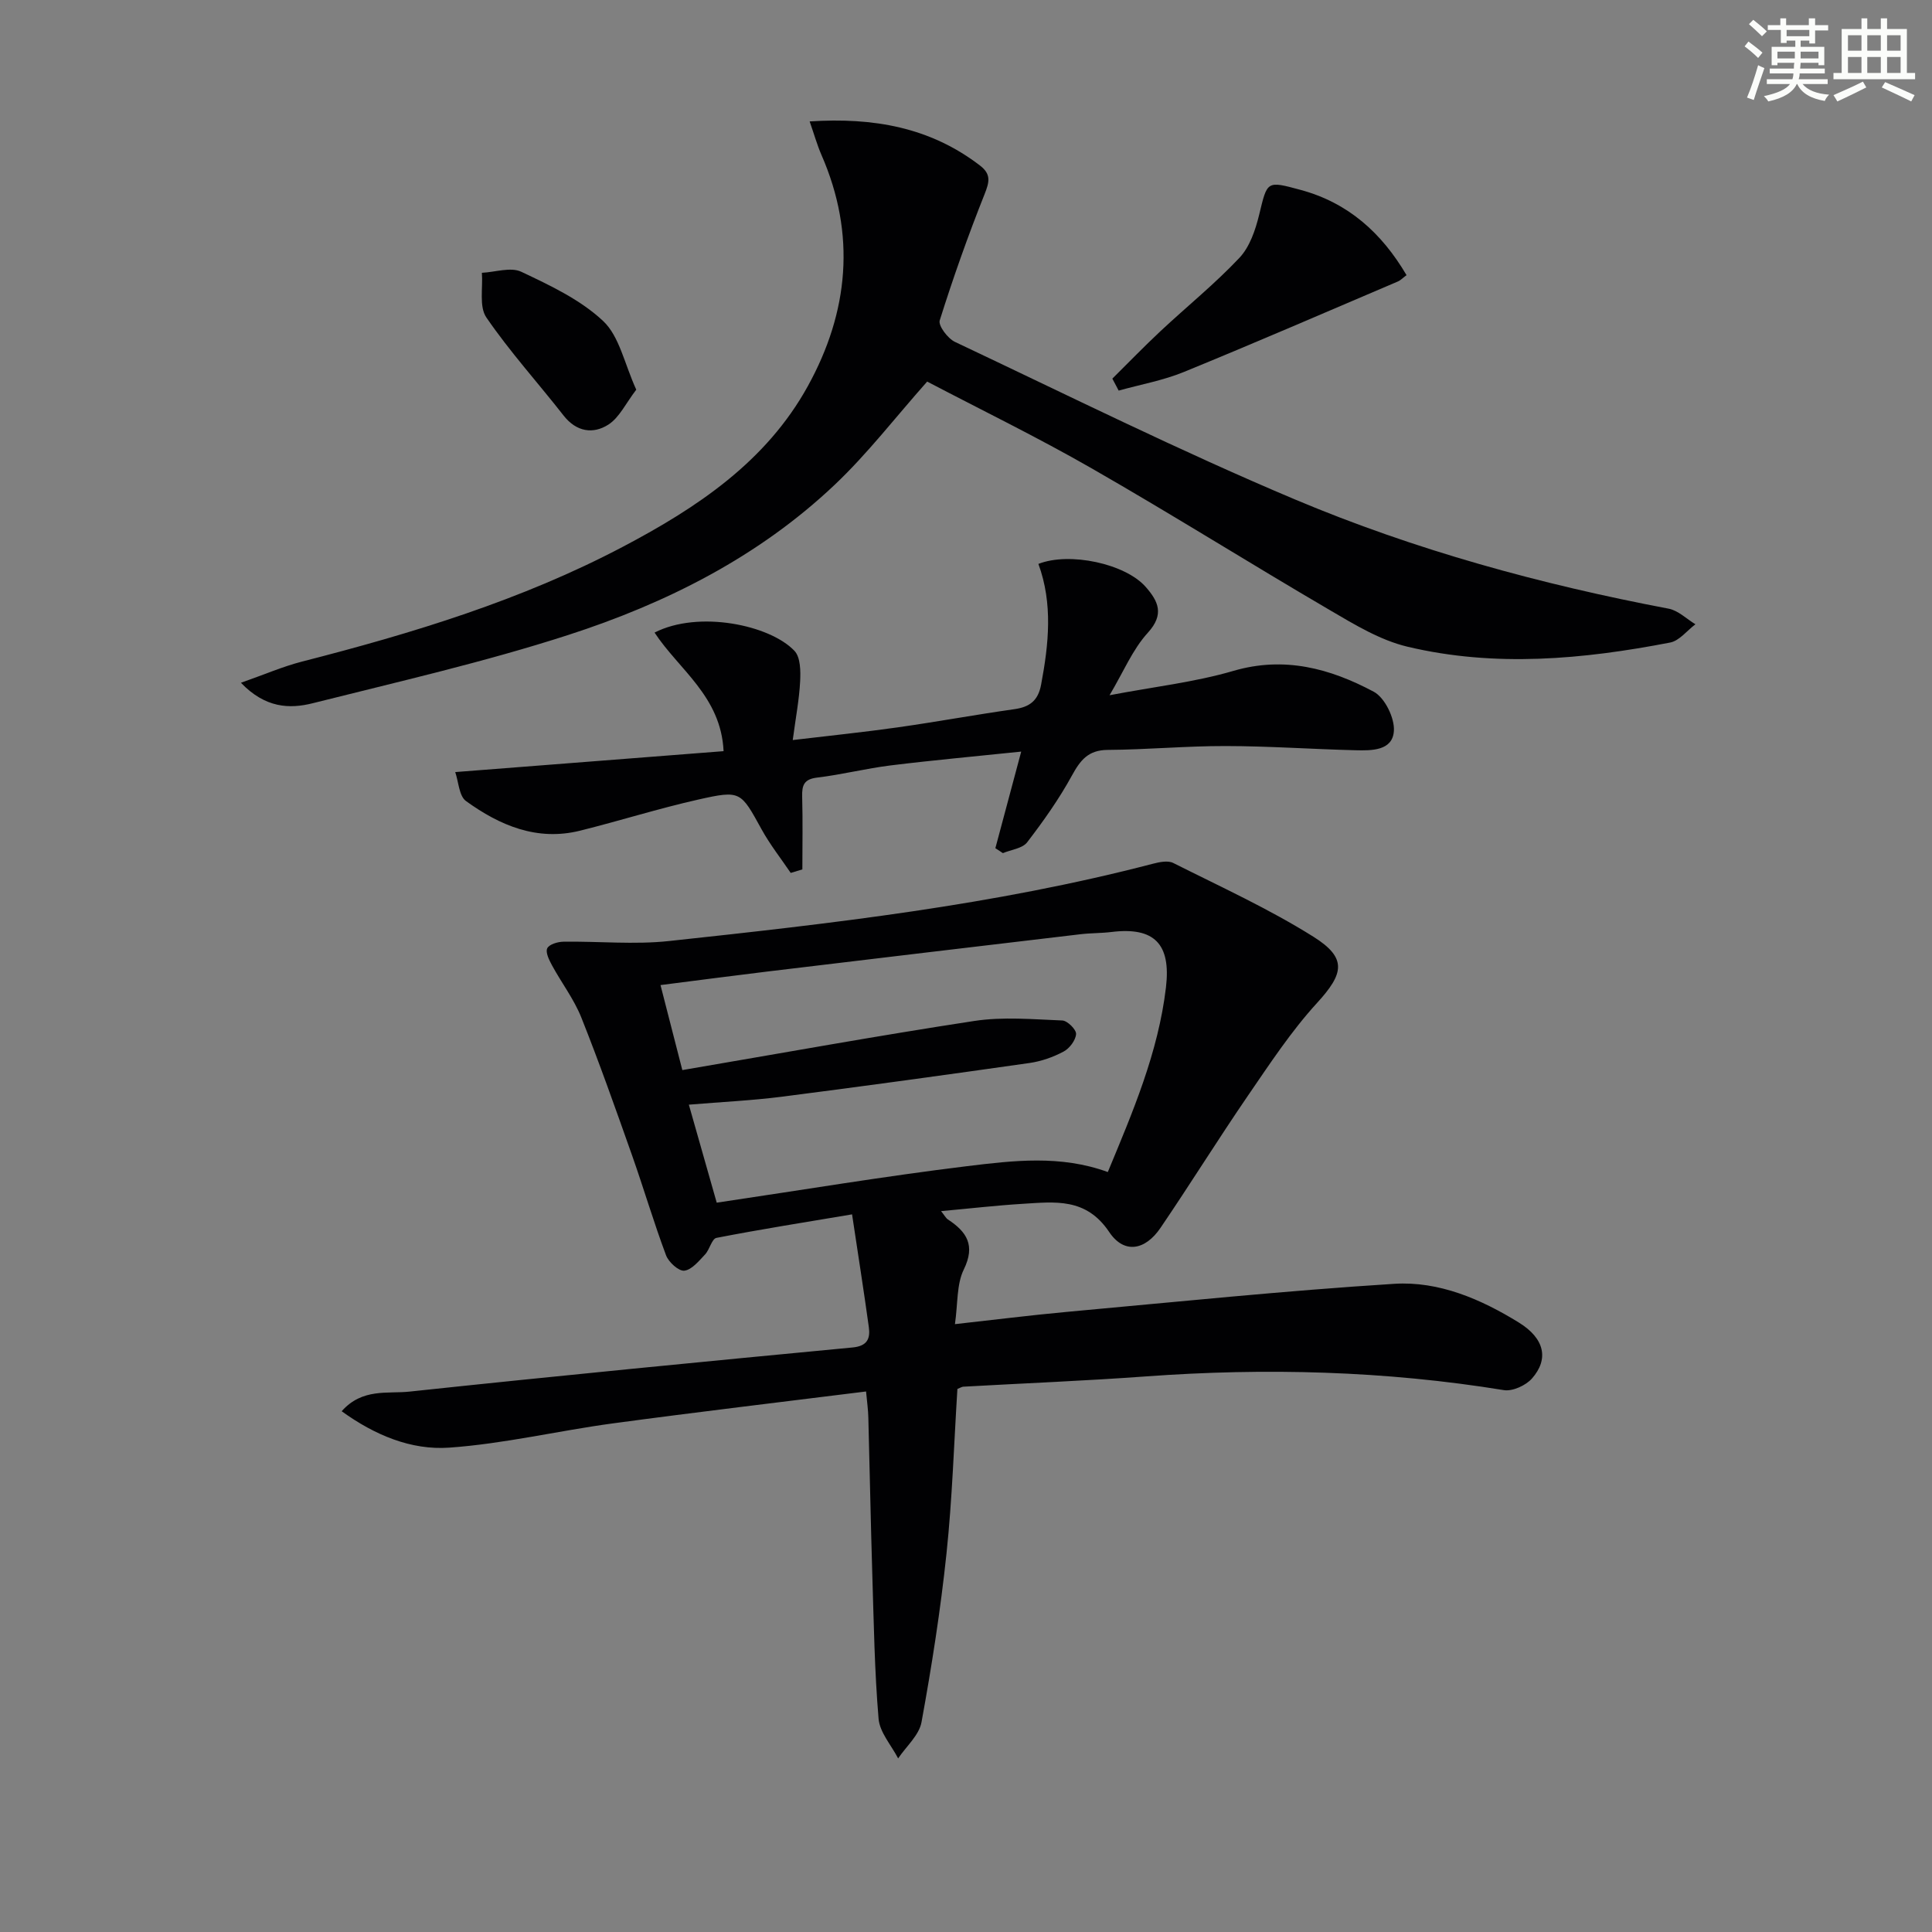
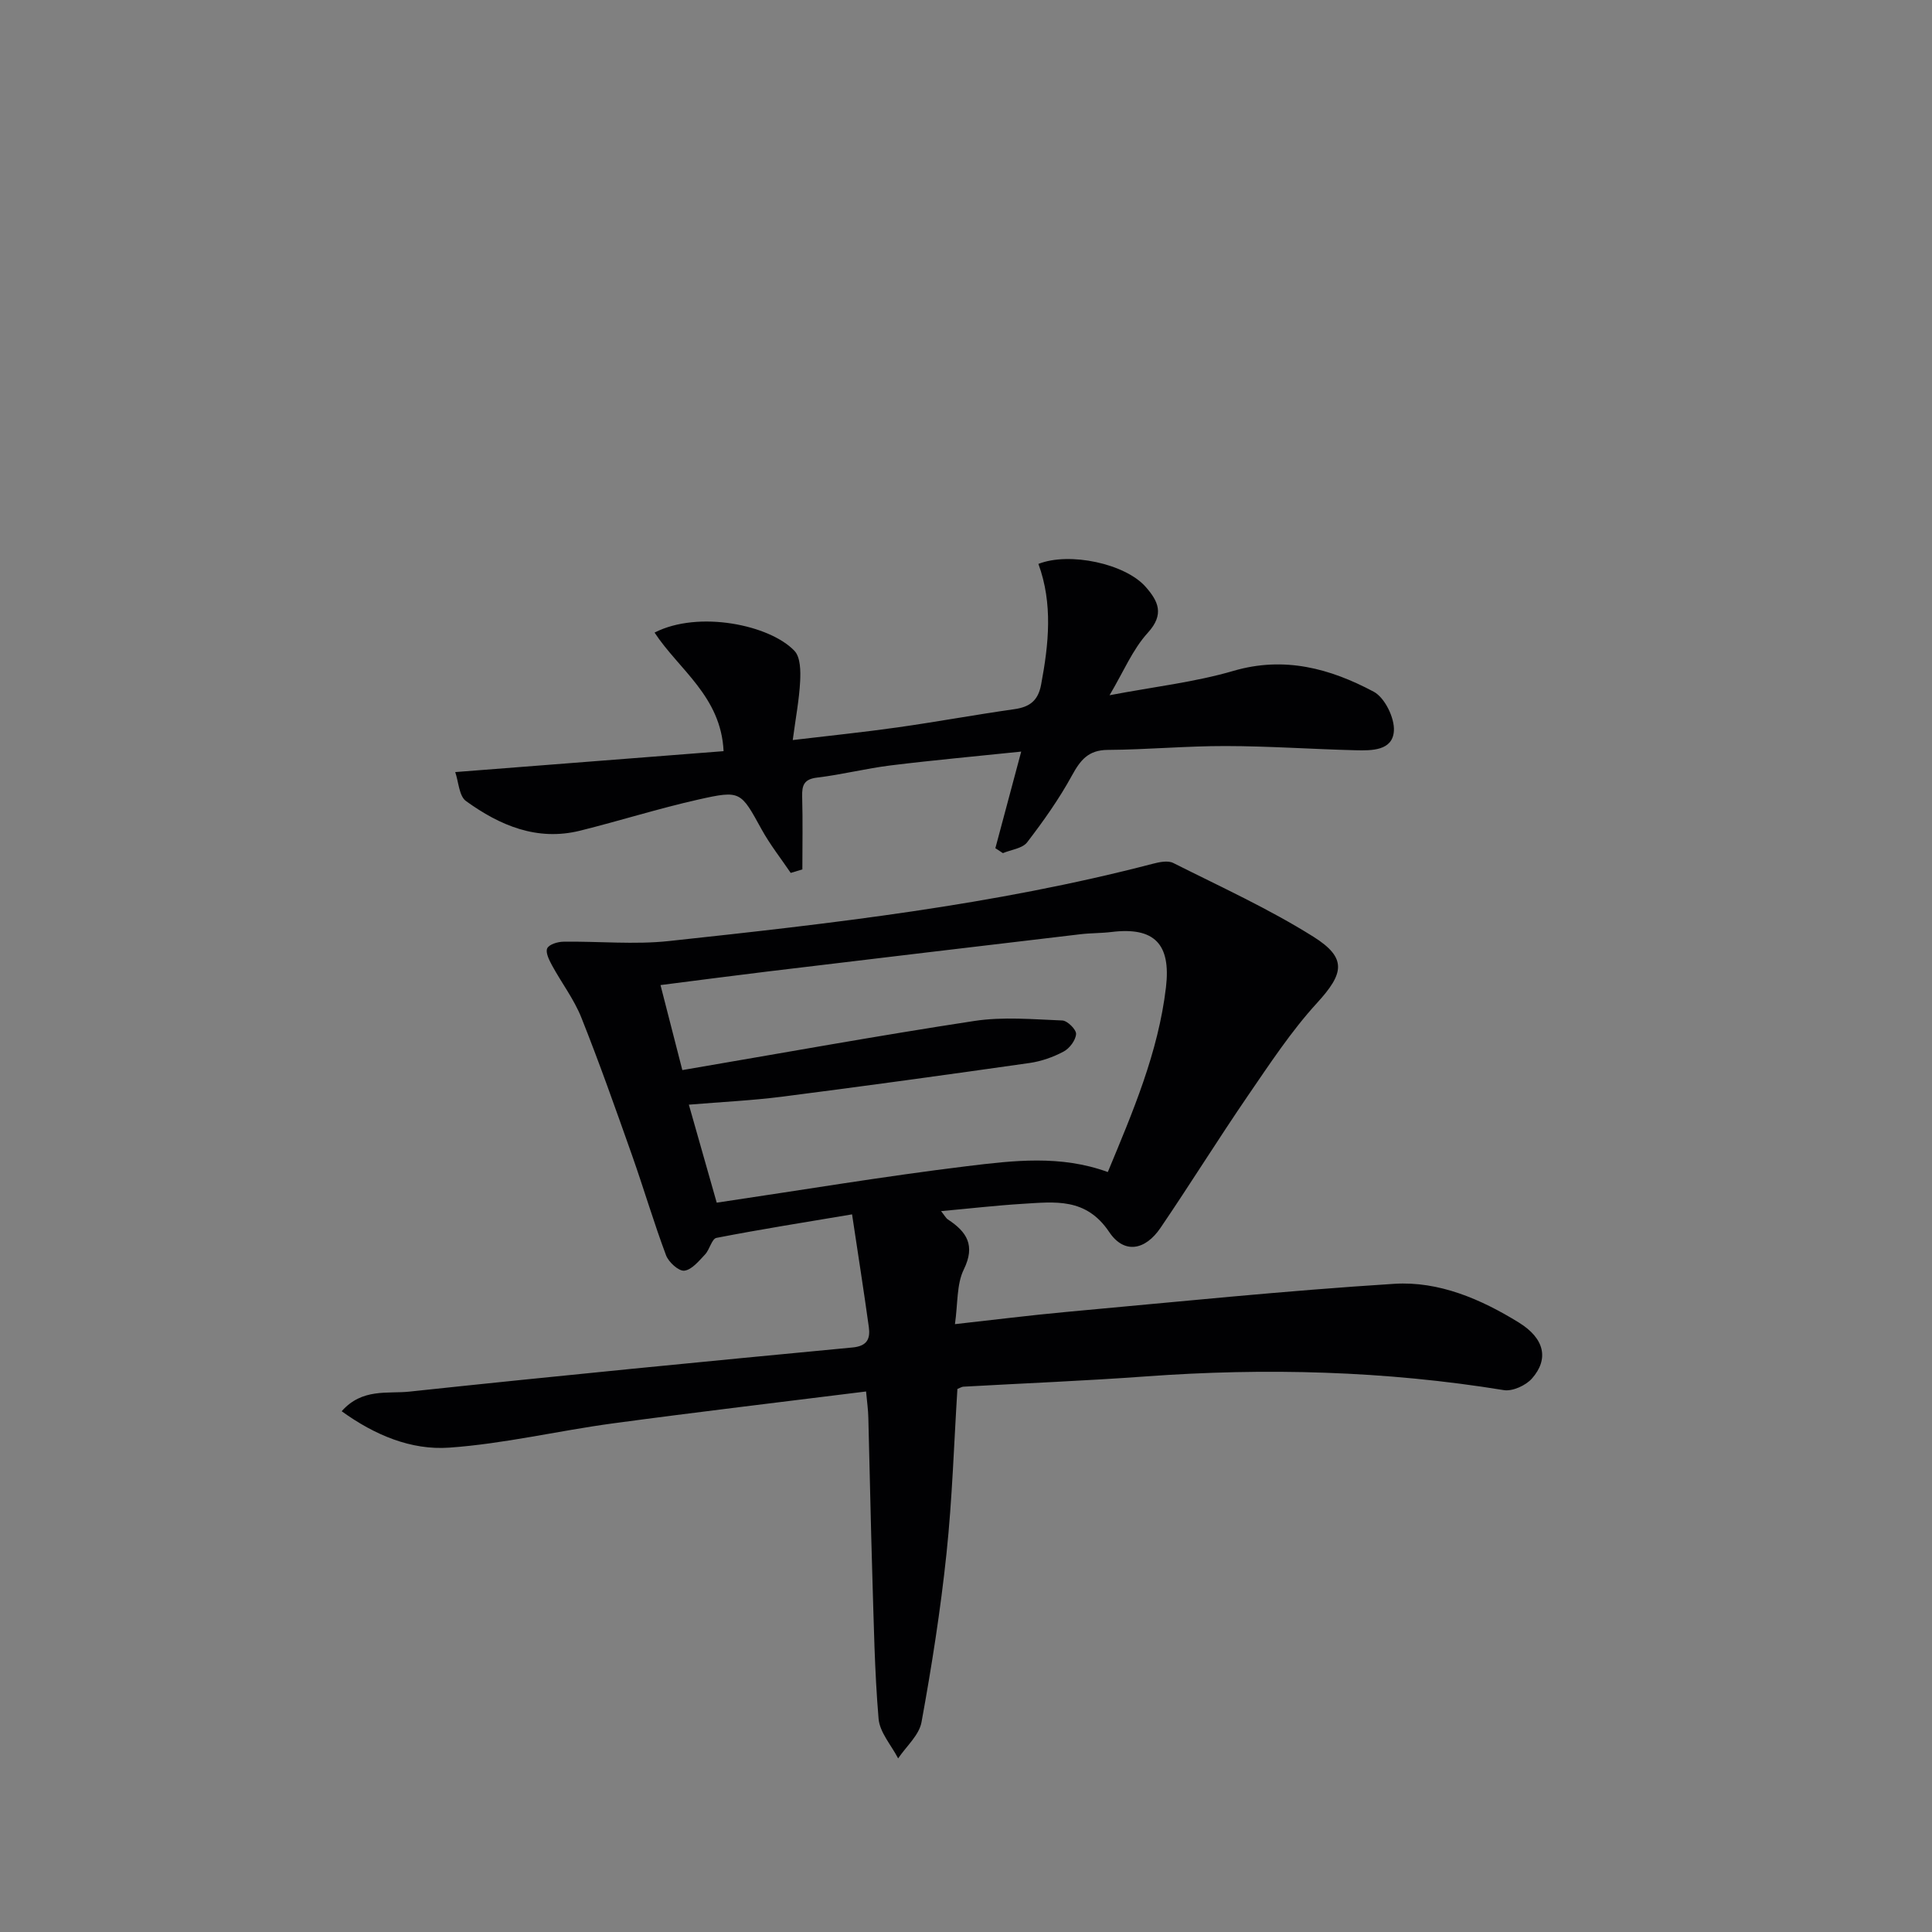
<svg xmlns="http://www.w3.org/2000/svg" enable-background="new 0 0 400 400" viewBox="0 0 400 400">
  <rect x="0" y="0" width="400" height="400" fill="#808080" stroke="none" />
  <g fill="#010103">
    <path d="m179.31 288.09c-17.83 2.23-35.12 4.27-52.37 6.6-11.34 1.53-22.57 4.23-33.95 5.03-7.85.55-15.37-2.57-22.25-7.54 4.26-4.82 9.52-3.58 14.01-4.06 30.56-3.26 61.16-6.23 91.76-9.14 3.07-.29 3.7-1.85 3.37-4.23-1.02-7.38-2.18-14.74-3.47-23.33-9.69 1.63-18.92 3.09-28.08 4.87-.96.19-1.4 2.42-2.36 3.44-1.27 1.34-2.74 3.17-4.29 3.35-1.16.13-3.25-1.76-3.78-3.18-2.56-6.83-4.62-13.85-7.05-20.73-3.38-9.55-6.75-19.12-10.5-28.52-1.52-3.8-4.1-7.17-6.07-10.8-.59-1.09-1.38-2.68-.98-3.51s2.18-1.36 3.36-1.37c7.29-.11 14.65.64 21.86-.14 33.65-3.62 67.3-7.43 100.17-16 1.35-.35 3.11-.72 4.22-.16 9.76 4.91 19.77 9.47 29 15.26 7.1 4.45 6.29 7.68.76 13.73-5.34 5.84-9.76 12.57-14.26 19.13-6.2 9.05-11.98 18.37-18.15 27.44-3.16 4.65-7.53 5.45-10.61.85-4.8-7.17-11.26-6.24-17.93-5.84-5.43.33-10.84.96-16.88 1.51.71.88.98 1.44 1.42 1.73 3.91 2.57 5.73 5.35 3.28 10.36-1.5 3.06-1.21 7-1.83 11.31 8.23-.91 15.58-1.84 22.97-2.52 22.66-2.06 45.3-4.4 68-5.83 9.23-.58 17.94 3.17 25.8 8.03 5.32 3.29 6.24 7.55 2.7 11.57-1.27 1.44-4.01 2.7-5.82 2.41-24.6-4-49.28-4.65-74.1-2.84-12.59.92-25.22 1.42-37.83 2.13-.3.02-.59.22-1.21.47-.71 11.27-1.06 22.72-2.26 34.08-1.23 11.69-3.06 23.34-5.17 34.9-.49 2.71-3.17 5.02-4.84 7.51-1.41-2.73-3.81-5.38-4.05-8.21-.84-9.93-.99-19.92-1.3-29.89-.33-10.81-.53-21.62-.82-32.44-.03-1.62-.27-3.22-.47-5.43zm-30.92-39.09c17.62-2.61 34.64-5.46 51.76-7.55 9.61-1.17 19.43-2.37 29.21 1.21 5.14-12.39 10.44-24.7 12.04-38.24 1.06-8.97-2.39-12.56-11.29-11.46-2.14.26-4.33.21-6.47.47-21.6 2.55-43.2 5.12-64.8 7.72-7.2.87-14.38 1.82-22.09 2.8 1.63 6.36 3.1 12.04 4.52 17.6 20.54-3.5 40.44-7.12 60.44-10.17 5.95-.91 12.15-.34 18.23-.1 1.06.04 2.92 1.9 2.85 2.81-.09 1.3-1.36 2.98-2.59 3.63-2.16 1.15-4.61 2.01-7.03 2.36-17.07 2.43-34.16 4.79-51.27 6.98-6.19.79-12.45 1.08-19.28 1.65 2.02 7.05 3.86 13.53 5.77 20.29z" />
-     <path d="m167.63 25.14c13.2-.86 24.94 1.21 35.25 9.12 2.35 1.8 1.98 3.38.97 5.93-3.42 8.59-6.52 17.33-9.29 26.15-.34 1.08 1.66 3.74 3.16 4.45 23.4 11.06 46.61 22.6 70.45 32.64 24.82 10.45 50.8 17.56 77.31 22.59 1.98.38 3.7 2.12 5.54 3.23-1.74 1.3-3.32 3.41-5.23 3.78-18.06 3.49-36.29 5.17-54.4.86-5.63-1.34-10.94-4.57-16.04-7.56-16.49-9.64-32.67-19.81-49.24-29.31-11.36-6.52-23.15-12.25-34.15-18.02-6.59 7.42-12.37 14.96-19.18 21.4-15.74 14.9-34.83 24.5-55.18 31.08-17.32 5.6-35.15 9.66-52.83 14.11-4.83 1.22-9.84 1.02-14.89-4.23 4.8-1.68 8.65-3.36 12.66-4.39 22.89-5.86 45.43-12.71 66.44-23.78 15.34-8.08 29.64-17.59 38.27-33.24 8.47-15.35 10.02-31.41 2.83-47.86-.9-2.07-1.52-4.29-2.45-6.95z" />
    <path d="m206.08 175.61c1.71-6.38 3.41-12.77 5.35-20-9.28.97-18.18 1.77-27.03 2.86-5.1.63-10.11 1.91-15.21 2.52-2.73.32-3.17 1.58-3.11 3.93.14 5.02.04 10.05.04 15.08-.8.24-1.6.48-2.41.73-2.03-3-4.29-5.86-6.03-9.02-4.33-7.85-4.29-8.15-13.06-6.18-8.24 1.85-16.31 4.41-24.51 6.45-8.92 2.22-16.64-1.08-23.63-6.13-1.44-1.04-1.53-3.97-2.23-6 18.97-1.48 37.12-2.89 55.56-4.33-.53-11.35-9.27-16.89-14.29-24.55 9.11-4.67 23.91-1.58 28.98 3.8 1.24 1.32 1.27 4.18 1.16 6.3-.19 3.75-.91 7.47-1.53 12.15 7.75-.92 14.77-1.64 21.75-2.63 8.05-1.14 16.06-2.62 24.12-3.76 3.19-.45 4.93-1.76 5.55-5.08 1.58-8.41 2.46-16.76-.56-25 6.42-2.53 18.01-.06 22.24 4.79 2.55 2.92 3.91 5.63.42 9.46-3.16 3.46-5.05 8.1-7.93 12.94 9.24-1.76 17.64-2.7 25.64-5.04 10.57-3.09 20.04-.49 29.05 4.31 2.29 1.22 4.36 5.44 4.18 8.13-.27 4.13-4.64 4.07-7.97 3.99-8.96-.22-17.91-.86-26.86-.87-8.14-.02-16.28.75-24.43.8-4.01.03-5.64 2.1-7.39 5.29-2.66 4.86-5.9 9.44-9.28 13.84-.98 1.28-3.31 1.52-5.02 2.24-.51-.32-1.03-.67-1.56-1.02z" />
-     <path d="m230.3 78.39c3.32-3.29 6.58-6.66 9.99-9.85 5.42-5.07 11.23-9.76 16.31-15.15 2.14-2.26 3.32-5.76 4.09-8.91 1.71-7.03 1.49-7.09 8.6-5.16 9.82 2.66 16.74 8.86 21.92 17.65-.78.57-1.23 1.07-1.8 1.31-14.76 6.29-29.48 12.67-44.32 18.74-4.3 1.76-8.98 2.59-13.48 3.85-.44-.83-.88-1.65-1.31-2.48z" />
-     <path d="m131.73 80.68c-2.17 2.83-3.5 5.78-5.79 7.24-3.15 2.01-6.6 1.5-9.25-1.88-5.31-6.79-11.14-13.22-16-20.32-1.53-2.24-.68-6.11-.92-9.24 2.75-.13 5.97-1.25 8.16-.21 5.96 2.82 12.24 5.77 16.95 10.2 3.36 3.16 4.39 8.81 6.85 14.21z" />
  </g>
-   <path d="m361.2 9.6.8-1c.9.7 1.9 1.4 2.9 2.3l-.9 1.1c-1-1-2-1.8-2.8-2.4zm.5 10.6c.9-2.1 1.6-4.3 2.3-6.7.4.2.8.4 1.3.6-.7 2.1-1.5 4.3-2.2 6.6zm.4-15.2.9-.9c1 .8 2 1.6 2.8 2.4l-1 1c-.9-.9-1.8-1.7-2.7-2.5zm12.5-1.2h1.2v1.4h2.7v1.1h-2.7v2.7h-1.2v-.6h-1.8v1.3h4.9v3.8h-1.2v-.5h-3.7c0 .4-.1.9-.1 1.2h5.1v1h-5.2c0 .5-.1.9-.2 1.2h6v1h-5.2c1.1 1.3 2.9 2 5.5 2.2-.4.4-.7.8-.9 1.3-2.9-.5-4.8-1.6-5.7-3.5h-.1c-.8 1.7-2.7 2.9-5.9 3.6-.2-.4-.6-.8-.9-1.1 2.8-.6 4.6-1.4 5.4-2.5h-4.8v-1h5.3c.1-.3.2-.7.2-1.2h-4.9v-1h5c0-.4 0-.8.1-1.2h-3.5v.5h-1.2v-3.8h4.9v-1.3h-1.8v.5h-1.2v-2.7h-2.7v-1h2.6v-1.4h1.2v1.4h4.7v-1.4zm-6.6 8.3h3.6c0-.4 0-.9 0-1.4h-3.6zm1.9-4.6h4.7v-1.3h-4.7zm6.6 3.2h-3.7v1.4h3.7z" fill="#fbfcfa" />
-   <path d="m385.3 3.8h1.3v2.2h2.8v-2.2h1.3v2.2h4.1v9.1h1.7v1.3h-16.9v-1.3h1.7v-9.1h4.1v-2.2zm.4 13.1.7 1.2c-1.8.9-3.8 1.9-6 2.9-.2-.4-.5-.8-.8-1.3 2.3-1 4.3-1.9 6.1-2.8zm-3.1-6.4h2.8v-3.2h-2.8zm0 4.6h2.8v-3.3h-2.8zm4-4.6h2.8v-3.2h-2.8zm0 4.6h2.8v-3.3h-2.8zm3.7 1.9c2.1.9 4.1 1.8 6.1 2.7l-.7 1.3c-2.2-1.1-4.2-2-6.1-2.9zm3.2-9.7h-2.8v3.2h2.8zm-2.8 7.8h2.8v-3.3h-2.8z" fill="#fbfcfa" />
</svg>